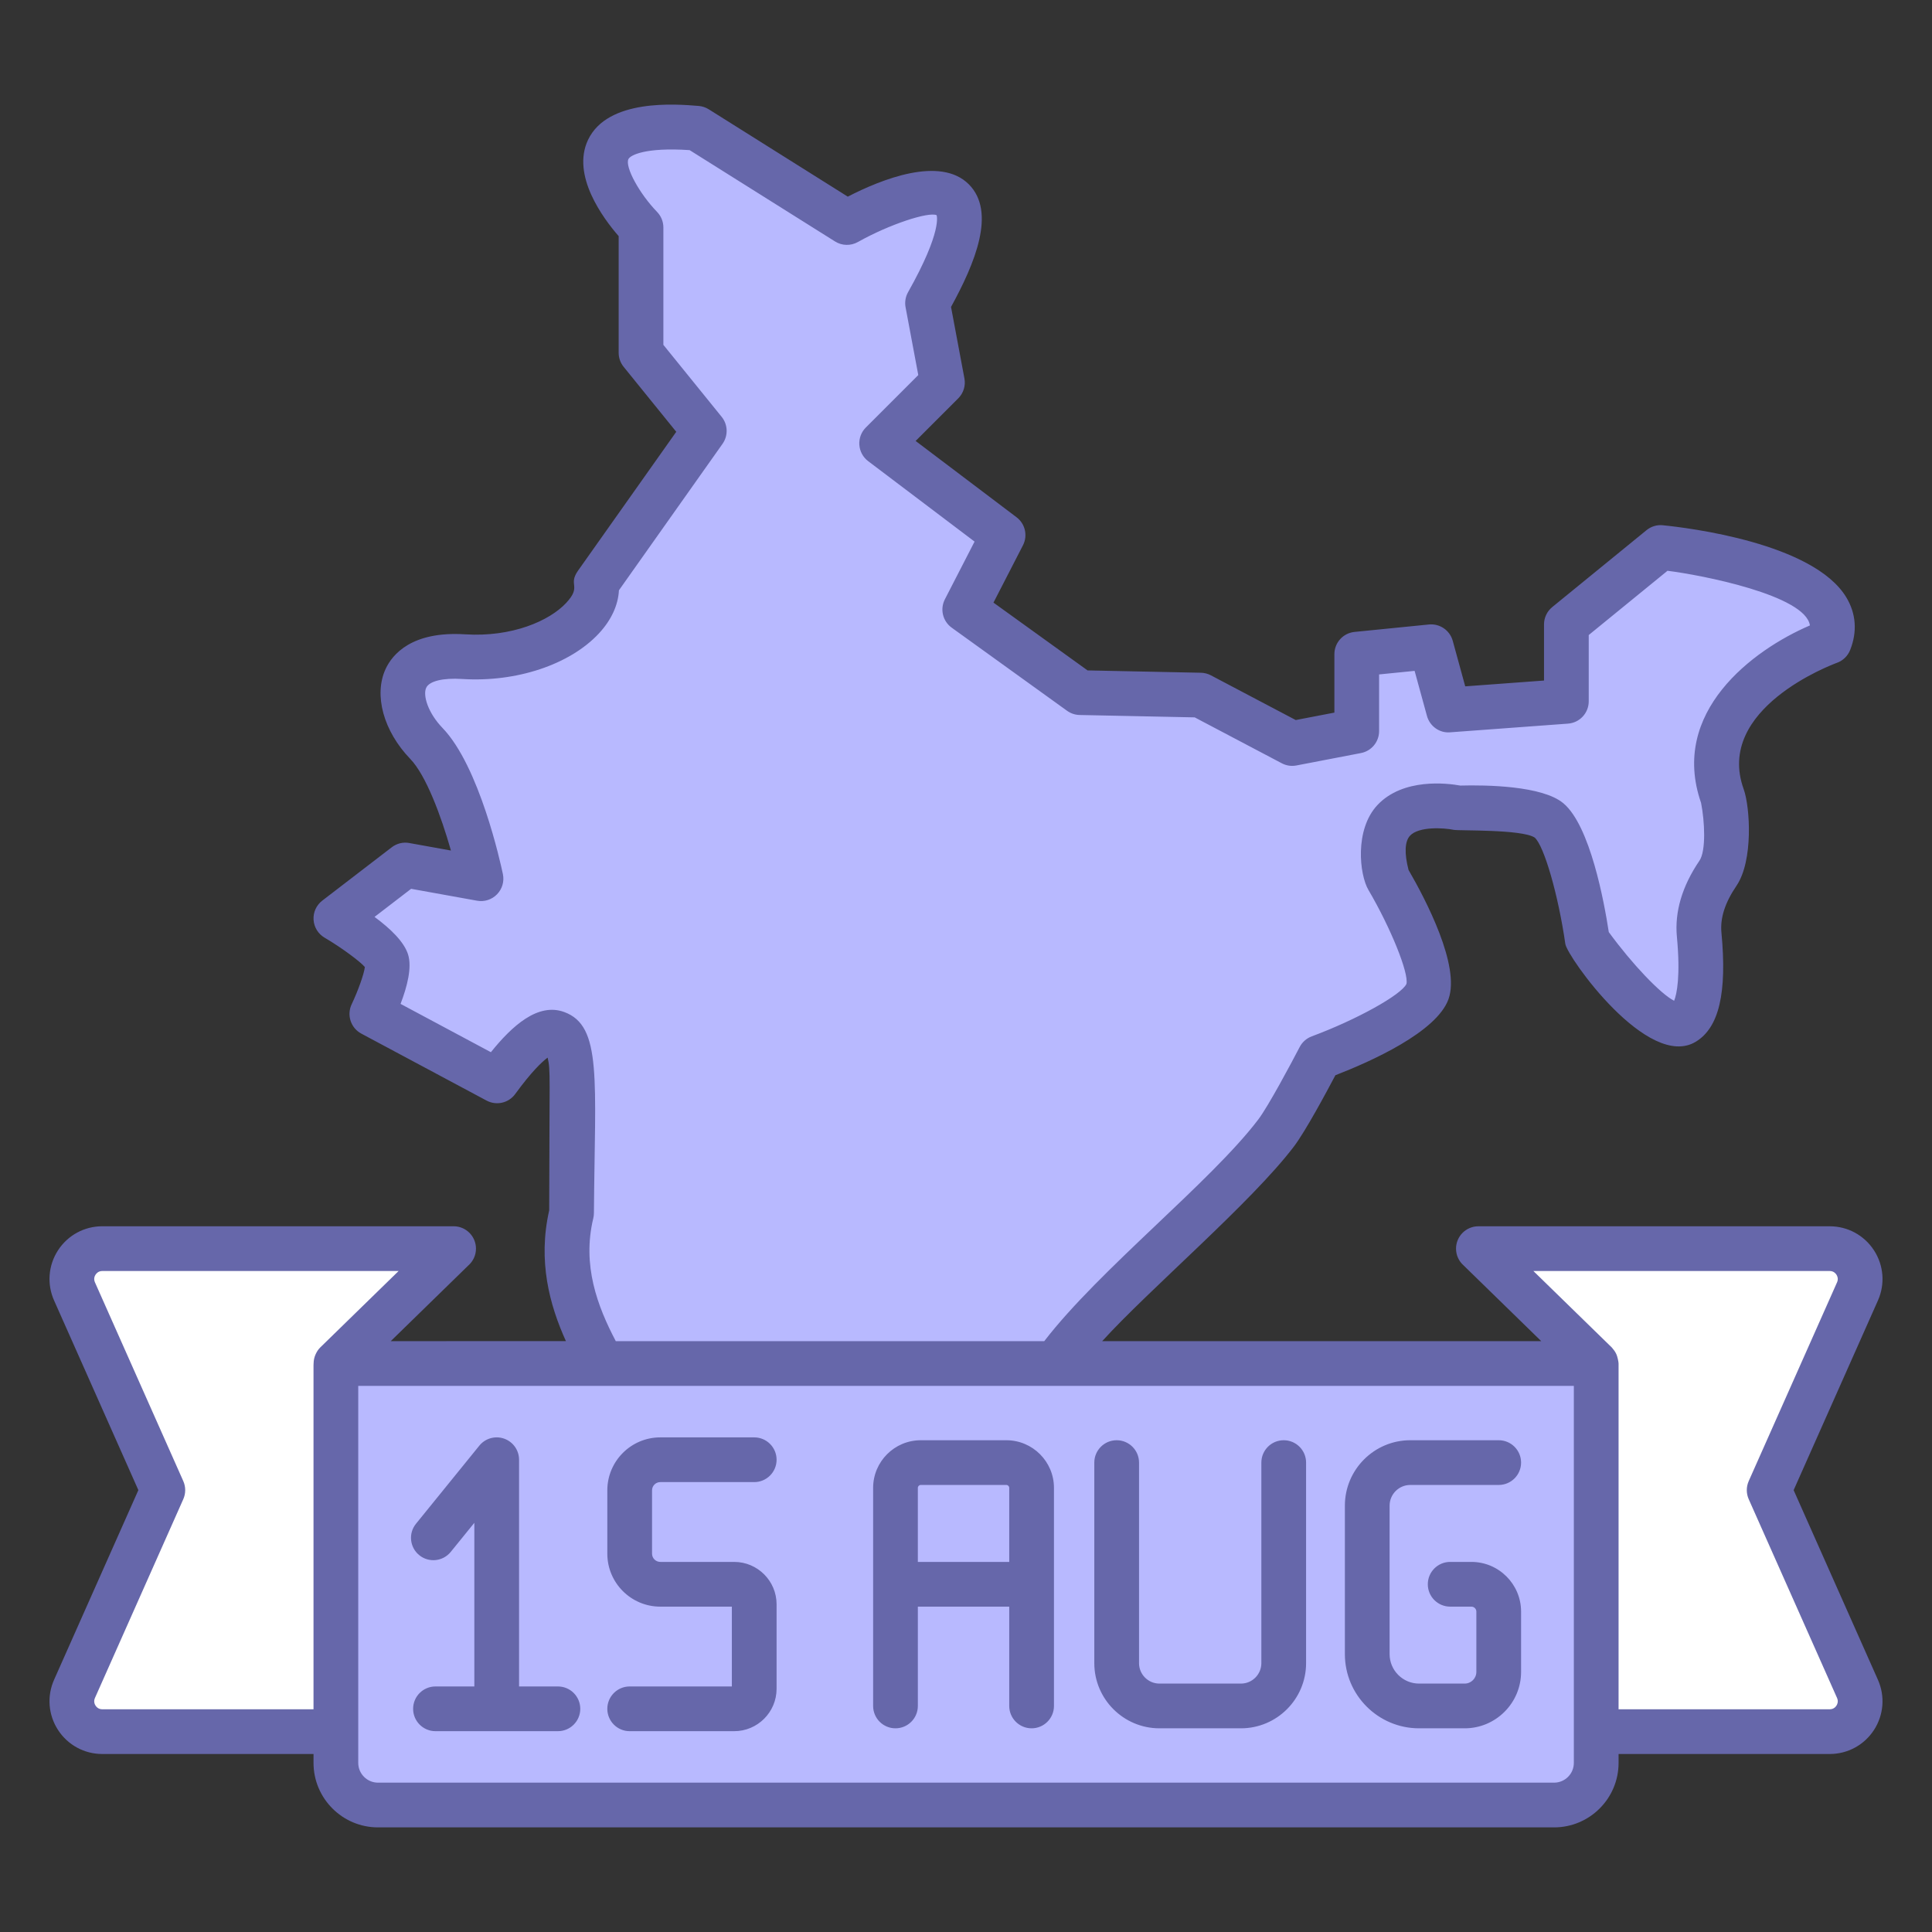
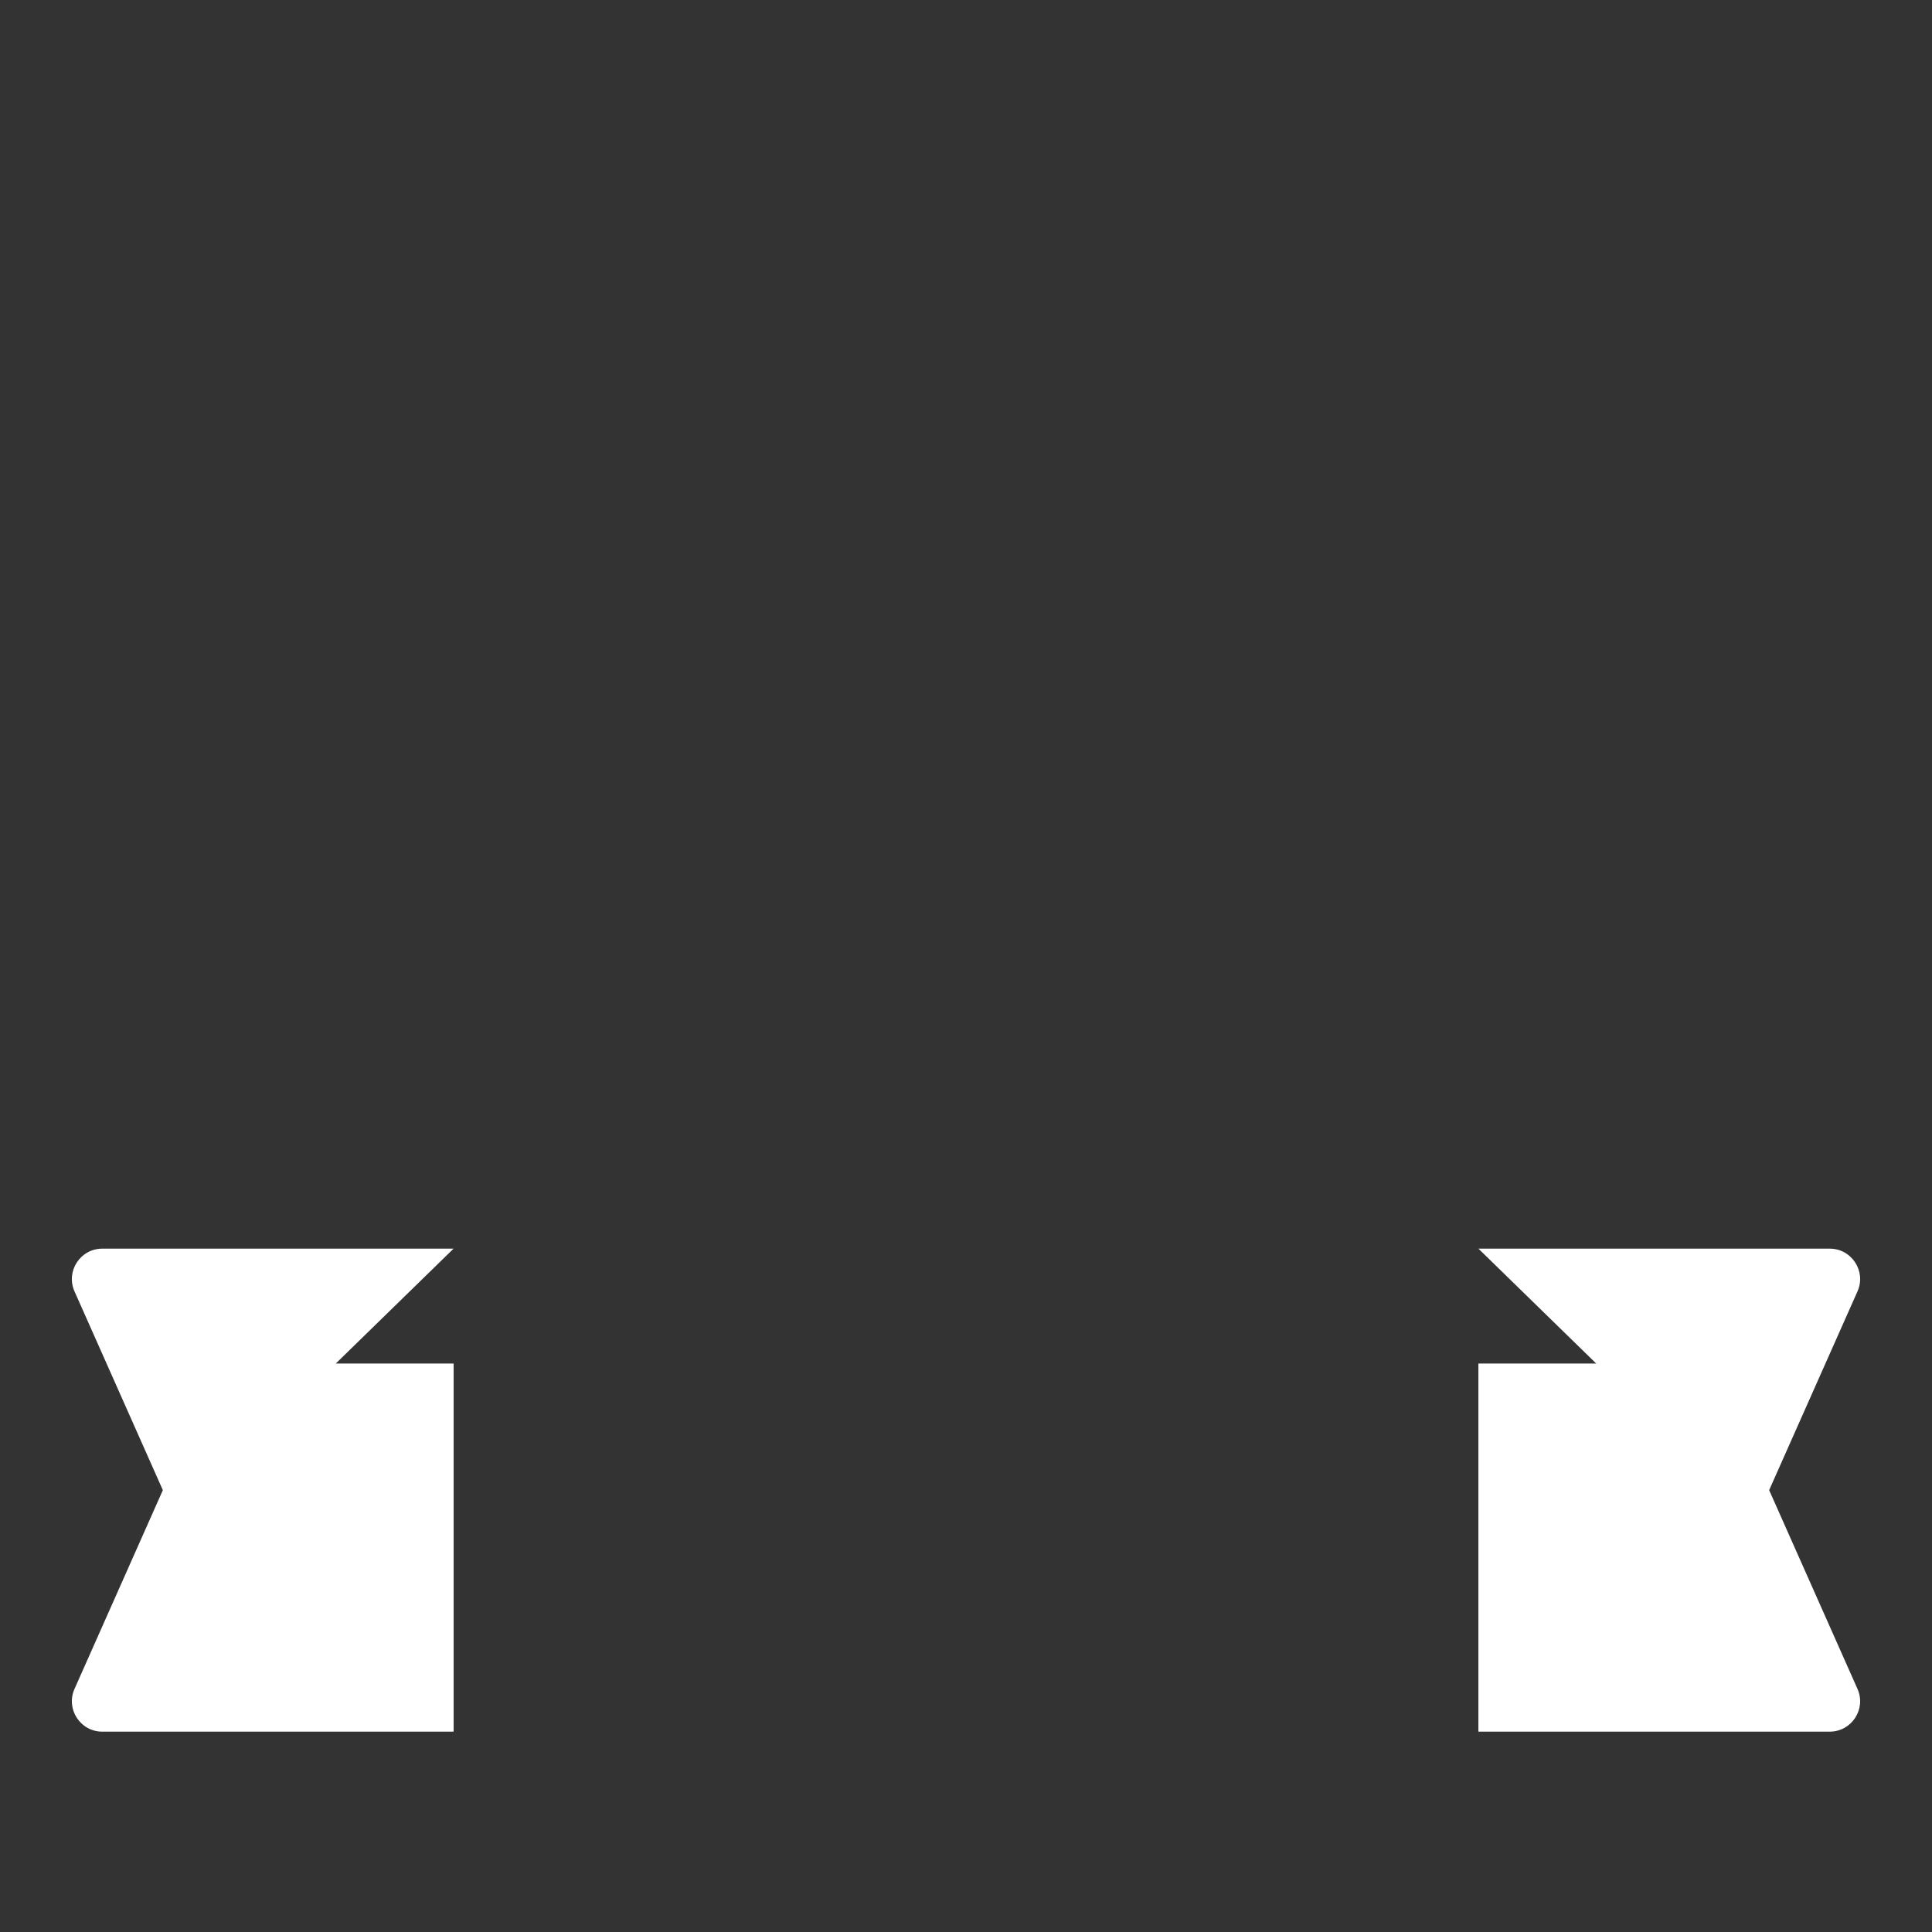
<svg xmlns="http://www.w3.org/2000/svg" enable-background="new 0 0 512 512" viewBox="0 0 512 512" id="independenceday">
  <rect x="0" y="0" width="512" height="512" fill="#333333" stroke="none" />
  <path fill="#ffffff" d="M120.198 330.904l-31.21 30.445 31.222 0v97.556H88.988h-61.88c-5.83 0-9.73-6.001-7.362-11.329l23.409-52.671-23.409-52.671c-2.368-5.328 1.532-11.329 7.362-11.329h93.103M391.802 330.904l31.21 30.445-31.222 0v97.556h31.222 61.88c5.83 0 9.73-6.001 7.362-11.329l-23.409-52.671 23.409-52.671c2.368-5.328-1.532-11.329-7.362-11.329H391.79" class="colorffffff svgShape" />
-   <path fill="#b8b9ff" d="M250.743,446.205c-2.988,5.505-19.723,15.45-19.723,15.45s-20.71,35.502-35.502,2.958    c0,0-11.461-33.662-14.793-45.035c-3.412-11.649-9.145-35.439-14.464-46.35c-5.899-12.1-20.216-29.256-14.793-51.774l0.11-32.817    c0,0,2.191-32.434-19.833-2.191l-33.201-17.751c0,0,5.01-10.5,3.945-13.969c-1.293-4.21-13.478-11.343-13.478-11.343    l18.408-14.135l20.052,3.616c0,0-5.588-26.627-14.464-35.831s-10.519-24.325,9.862-23.011s36.488-9.862,35.173-19.395    l28.599-40.433l-16.765-20.71V60.285c0,0-28.928-29.914,14.793-26.298l39.775,24.983c0,0,48.98-27.613,21.367,21.367l3.945,21.038    l-16.107,16.107l32.172,24.325l-10.148,19.723l30.571,22.024l31.886,0.657l24.325,12.82l17.094-3.287v-20.381l19.723-1.972    l4.602,16.765l31.229-2.301v-20.381l24.983-20.381c0,0,52.596,5.26,44.706,24.983c0,0-38.132,13.806-28.27,41.09    c0,0,2.958,14.053-1.248,20.247c-3.323,4.894-5.54,10.413-4.98,16.302c0.88,9.264,0.817,20.376-3.962,23.279    c-7.177,4.359-25.64-21.696-25.64-21.696s-3.783-26.502-10.19-31.886c-4.636-3.895-23.997-3.287-23.997-3.287    s-25.64-5.588-18.737,18.737c0,0,13.183,22.448,10.519,29.914c-2.814,7.885-28.599,17.422-28.599,17.422    s-8.009,15.45-11.505,20.052c-10.959,14.428-38.776,38.126-50.878,51.609c-8.823,9.83-23.957,32.04-28.673,44.378    C254.117,408.052,256.775,435.09,250.743,446.205z" class="colorb8daff svgShape" />
-   <path fill="#b8b9ff" d="M423.012,361.348v105.833c0,6.167-4.999,11.167-11.167,11.167H100.178    c-6.167,0-11.167-4.999-11.167-11.167V361.348H423.012z" class="colorb8daff svgShape" />
-   <path fill="#6667aa" d="M15.383,458.468c2.59,3.984,6.973,6.362,11.726,6.362h55.977v2.352    c0,9.427,7.667,17.094,17.094,17.094h311.667c9.424,0,17.092-7.667,17.092-17.094v-2.352h55.954c4.753,0,9.135-2.378,11.726-6.362    c2.588-3.984,2.984-8.954,1.053-13.3l-22.34-50.266l22.342-50.266c1.928-4.343,1.533-9.313-1.056-13.297    c-2.59-3.984-6.973-6.362-11.726-6.362h-93.103c-3.273,0-5.926,2.653-5.926,5.926c0,1.776,0.78,3.368,2.016,4.454l20.569,20.064    c-29.839,0-86.482,0-116.357,0c12.371-13.645,39.502-36.692,50.812-51.588c3.026-3.982,8.603-14.36,10.992-18.888    c9.376-3.63,26.852-11.431,29.975-20.178c3.148-8.823-6.035-26.366-10.589-34.218c-1.144-4.375-1.009-7.584,0.384-9.079    c2.324-2.498,8.938-2.111,11.58-1.556c1.296,0.283,18.001-0.189,21.444,2.035c2.486,2.102,6.288,15.272,8.137,28.188    c0.485,3.432,21.941,33.621,34.584,25.923c6.149-3.736,8.304-12.92,6.788-28.905c-0.368-3.866,0.933-7.924,3.982-12.411    c4.504-6.634,3.608-20.863,1.919-25.592c-7.723-21.361,23.395-33.019,24.715-33.503c1.588-0.574,2.857-1.801,3.484-3.371    c1.942-4.855,1.586-9.698-1.026-14.003c-8.741-14.409-42.013-18.421-48.594-19.078c-1.551-0.174-3.121,0.31-4.336,1.303    l-24.984,20.381c-1.38,1.127-2.181,2.813-2.181,4.593v14.876l-20.877,1.537l-3.31-12.066c-0.766-2.785-3.438-4.611-6.306-4.327    l-19.724,1.972c-3.028,0.303-5.336,2.852-5.336,5.896v15.485l-10.244,1.97l-22.486-11.851c-0.817-0.428-1.72-0.662-2.641-0.681    l-30.04-0.62l-24.935-17.964l7.811-15.186c1.32-2.563,0.604-5.7-1.695-7.438l-26.743-20.219l11.295-11.295    c1.384-1.382,1.996-3.359,1.634-5.283l-3.549-18.934c6.352-11.582,12.029-25.185,4.704-32.512    c-7.584-7.575-23.199-1.296-32.063,3.278l-36.85-23.148c-0.806-0.505-1.718-0.808-2.665-0.887    c-5.961-0.495-24.118-1.996-29.329,9.001c-4.445,9.383,3.977,20.74,8.121,25.5v30.905c0,1.357,0.465,2.674,1.32,3.729    l13.943,17.221l-26.009,36.769c-2.806,3.966,1.078,4.018-3.167,8.586c-4.387,4.716-14.346,9.114-26.785,8.316    c-14.161-0.896-19.289,5.352-21.06,9.17c-3.197,6.899-0.565,16.492,6.549,23.87c4.151,4.306,8.147,15.054,10.762,24.257    l-11.033-1.989c-1.653-0.313-3.338,0.116-4.66,1.132l-18.409,14.135c-1.565,1.199-2.428,3.1-2.306,5.068    c0.123,1.97,1.218,3.748,2.919,4.746c4.63,2.715,9.584,6.443,10.674,7.785c-0.204,1.783-1.766,6.227-3.496,9.864    c-1.361,2.857-0.236,6.283,2.556,7.776l33.202,17.751c2.609,1.389,5.843,0.653,7.584-1.739c4.324-5.936,7.089-8.529,8.593-9.651    c0.821,3.481,0.464,4.292,0.414,40.478c-3.032,13.407,0.047,24.971,4.434,34.66H116.04h-12.488l20.569-20.064    c1.236-1.086,2.016-2.678,2.016-4.454c0-3.273-2.653-5.926-5.926-5.926H27.108c-4.753,0-9.135,2.378-11.726,6.362    c-2.588,3.984-2.984,8.954-1.053,13.3l22.34,50.263l-22.342,50.268C12.399,449.514,12.795,454.484,15.383,458.468z     M406.364,336.831h78.527c1.007,0,1.551,0.607,1.787,0.97c0.236,0.361,0.569,1.107,0.162,2.023l-23.409,52.671    c-0.683,1.533-0.683,3.283,0,4.815l23.407,52.671c0.41,0.919,0.076,1.664-0.16,2.026c-0.236,0.363-0.78,0.97-1.787,0.97h-55.954    v-91.628c0-0.451-0.296-1.862-0.6-2.507c-0.381-0.812-0.685-1.097-1.187-1.737L406.364,336.831z M157.23,322.843    c0.106-0.449,0.162-0.908,0.164-1.368c0.273-35.482,2.231-49.61-7.896-53.287c-6.926-2.521-13.753,3.623-19.407,10.654    L106.15,266.04c1.799-4.679,3.042-9.679,2.005-13.054c-1.042-3.389-4.704-6.908-8.899-9.996l9.695-7.445l17.471,3.151    c1.94,0.359,3.929-0.285,5.301-1.702c1.373-1.412,1.954-3.417,1.549-5.348c-0.607-2.896-6.22-28.586-15.997-38.725    c-3.866-4.01-5.257-8.654-4.327-10.658c0.817-1.762,4.466-2.66,9.54-2.324c14.362,0.914,28.549-3.815,36.228-12.073    c3.276-3.523,5.107-7.501,5.308-11.432l27.456-38.816c1.533-2.167,1.438-5.088-0.231-7.151l-15.446-19.078V60.284    c0-1.537-0.597-3.014-1.667-4.121c-4.732-4.892-8.563-11.964-7.596-14.01c0.454-0.956,4.243-3.169,16.219-2.368l38.531,24.203    c1.84,1.155,4.16,1.211,6.061,0.146c8.45-4.748,18.733-8.054,20.856-7.112c0.016,0.039,1.625,4.114-7.559,20.404    c-0.685,1.215-0.919,2.632-0.662,4.003l3.368,17.967l-13.897,13.897c-1.213,1.211-1.84,2.889-1.722,4.6    c0.118,1.708,0.97,3.285,2.338,4.317l28.197,21.319l-7.866,15.291c-1.343,2.607-0.574,5.806,1.806,7.519l30.572,22.025    c0.975,0.704,2.139,1.093,3.341,1.116l30.484,0.63l23.085,12.168c1.197,0.63,2.565,0.836,3.882,0.576l17.094-3.287    c2.792-0.537,4.808-2.979,4.808-5.82v-15.017l9.408-0.942l3.276,11.941c0.75,2.729,3.334,4.591,6.151,4.341l31.227-2.301    c3.095-0.227,5.491-2.806,5.491-5.91v-17.569l20.872-17.027c8.879,1.093,36.593,6.469,37.744,14.483    c-15.193,6.512-37.211,22.976-28.847,47.013c0.97,4.894,1.35,12.714-0.426,15.33c-4.595,6.767-6.607,13.559-5.977,20.189    c0.972,10.237-0.007,15.17-0.736,16.939c-3.558-1.794-11.137-9.73-17.316-18.208c-1.232-8.059-4.949-28.183-12.029-34.132    c-5.558-4.669-20.469-4.873-27.319-4.693c-3.357-0.611-15.138-2.097-21.958,5.16c-6.099,6.491-4.785,18.465-2.378,22.52    c5.933,10.105,10.712,22.018,10.063,24.879c-1.345,2.908-13.304,9.533-25.092,13.899c-1.382,0.512-2.526,1.521-3.204,2.831    c-2.162,4.169-8.348,15.749-10.964,19.194c-12.584,16.572-42.105,39.744-56.727,58.755H163.19    C158.317,346.158,154.228,335.302,157.23,322.843z M417.085,367.275v99.906c0,2.889-2.35,5.241-5.239,5.241H100.179    c-2.889,0-5.241-2.352-5.241-5.241v-99.906H417.085z M25.159,449.984l23.409-52.673c0.683-1.533,0.683-3.283,0-4.815    l-23.407-52.669c-0.41-0.919-0.076-1.664,0.16-2.026c0.236-0.363,0.78-0.97,1.787-0.97h78.527l-20.786,20.275    c-0.538,0.525-0.916,1.152-1.215,1.812c-0.615,1.359-0.504,2.452-0.55,2.929c0.001,0.008-0.001,0.016,0,0.024v91.106H27.108    c-1.007,0-1.551-0.607-1.787-0.97C25.085,451.646,24.752,450.9,25.159,449.984z" class="color3f8cf4 svgShape" />
-   <path fill="#6667aa" d="M119.449 411.272l6.255-7.711v43.367h-10.297c-3.273 0-5.926 2.653-5.926 5.926 0 3.273 2.653 5.926 5.926 5.926h32.445c3.273 0 5.926-2.653 5.926-5.926 0-3.273-2.653-5.926-5.926-5.926h-10.295v-60.084c0-2.509-1.581-4.748-3.947-5.586-2.368-.84-5.003-.095-6.582 1.854l-16.784 20.696c-2.063 2.542-1.674 6.274.87 8.334C113.659 414.207 117.389 413.812 119.449 411.272zM166.872 446.928c-3.273 0-5.926 2.653-5.926 5.926 0 3.273 2.653 5.926 5.926 5.926h27.692c6.197 0 11.239-5.042 11.239-11.242v-22.377c0-6.197-5.042-11.239-11.239-11.239h-19.58c-1.206 0-2.185-.979-2.185-2.185v-16.781c0-1.206.979-2.185 2.185-2.185h24.893c3.273 0 5.926-2.653 5.926-5.926 0-3.273-2.653-5.926-5.926-5.926h-24.893c-7.741 0-14.038 6.297-14.038 14.038v16.781c0 7.741 6.297 14.038 14.038 14.038h18.967v21.152H166.872zM237.313 458.021c3.273 0 5.926-2.653 5.926-5.926v-26.319h24.22v26.319c0 3.273 2.653 5.926 5.926 5.926 3.273 0 5.926-2.653 5.926-5.926v-57.796c0-6.959-5.663-12.621-12.621-12.621h-22.682c-6.959 0-12.621 5.663-12.621 12.621v57.796C231.387 455.368 234.04 458.021 237.313 458.021zM244.008 393.53h22.682c.424 0 .769.345.769.769v19.624h-24.22v-19.624C243.24 393.875 243.585 393.53 244.008 393.53zM307.27 458.021h21.587c9.522 0 17.268-7.746 17.268-17.268v-53.15c0-3.273-2.653-5.926-5.926-5.926-3.273 0-5.926 2.653-5.926 5.926v53.15c0 2.986-2.428 5.415-5.415 5.415H307.27c-2.986 0-5.415-2.428-5.415-5.415v-53.15c0-3.273-2.653-5.926-5.926-5.926-3.273 0-5.926 2.653-5.926 5.926v53.15C290.003 450.275 297.749 458.021 307.27 458.021zM376.066 458.021h12.091c8.241 0 14.946-6.704 14.946-14.946V427.09c0-7.26-5.908-13.168-13.168-13.168h-5.625c-3.273 0-5.926 2.653-5.926 5.926 0 3.273 2.653 5.926 5.926 5.926h5.625c.725 0 1.315.59 1.315 1.315v15.985c0 1.706-1.387 3.093-3.093 3.093h-12.091c-4.304 0-7.806-3.503-7.806-7.806v-39.351c0-3.023 2.461-5.482 5.484-5.482h23.432c3.273 0 5.926-2.653 5.926-5.926 0-3.273-2.653-5.926-5.926-5.926h-23.432c-9.559 0-17.337 7.776-17.337 17.335v39.351C356.407 449.201 365.224 458.021 376.066 458.021z" class="color3f8cf4 svgShape" />
</svg>